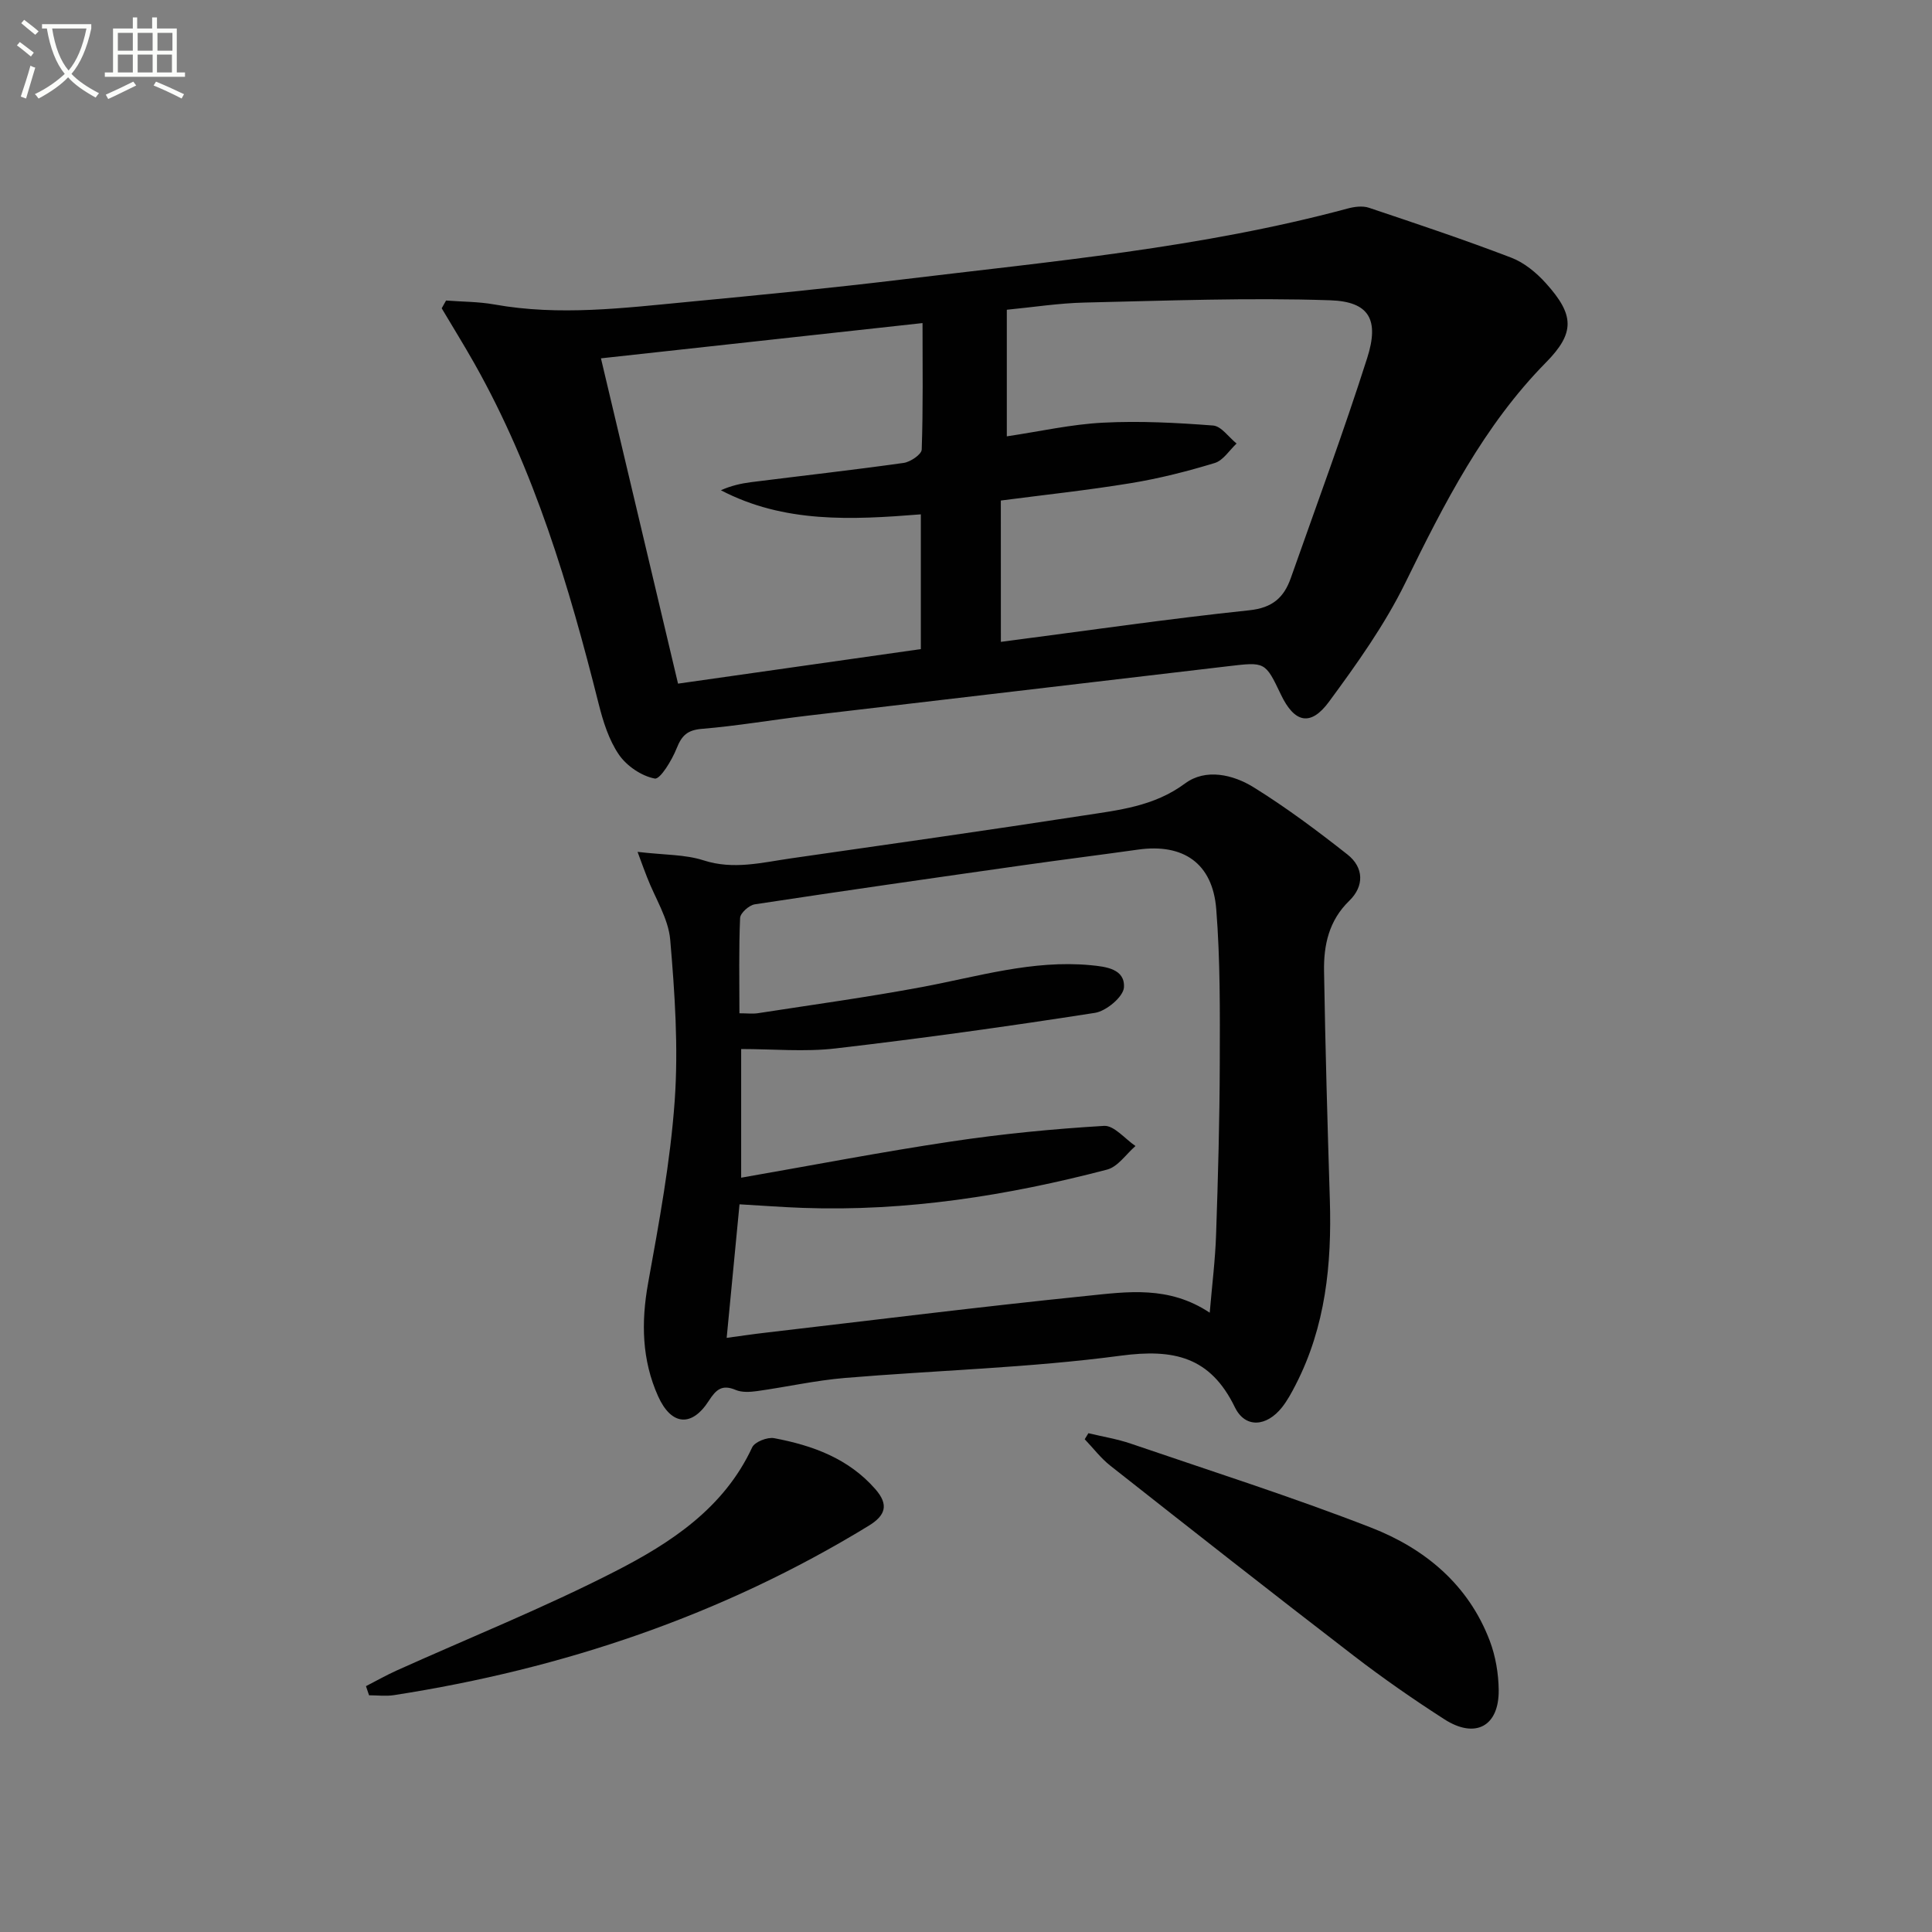
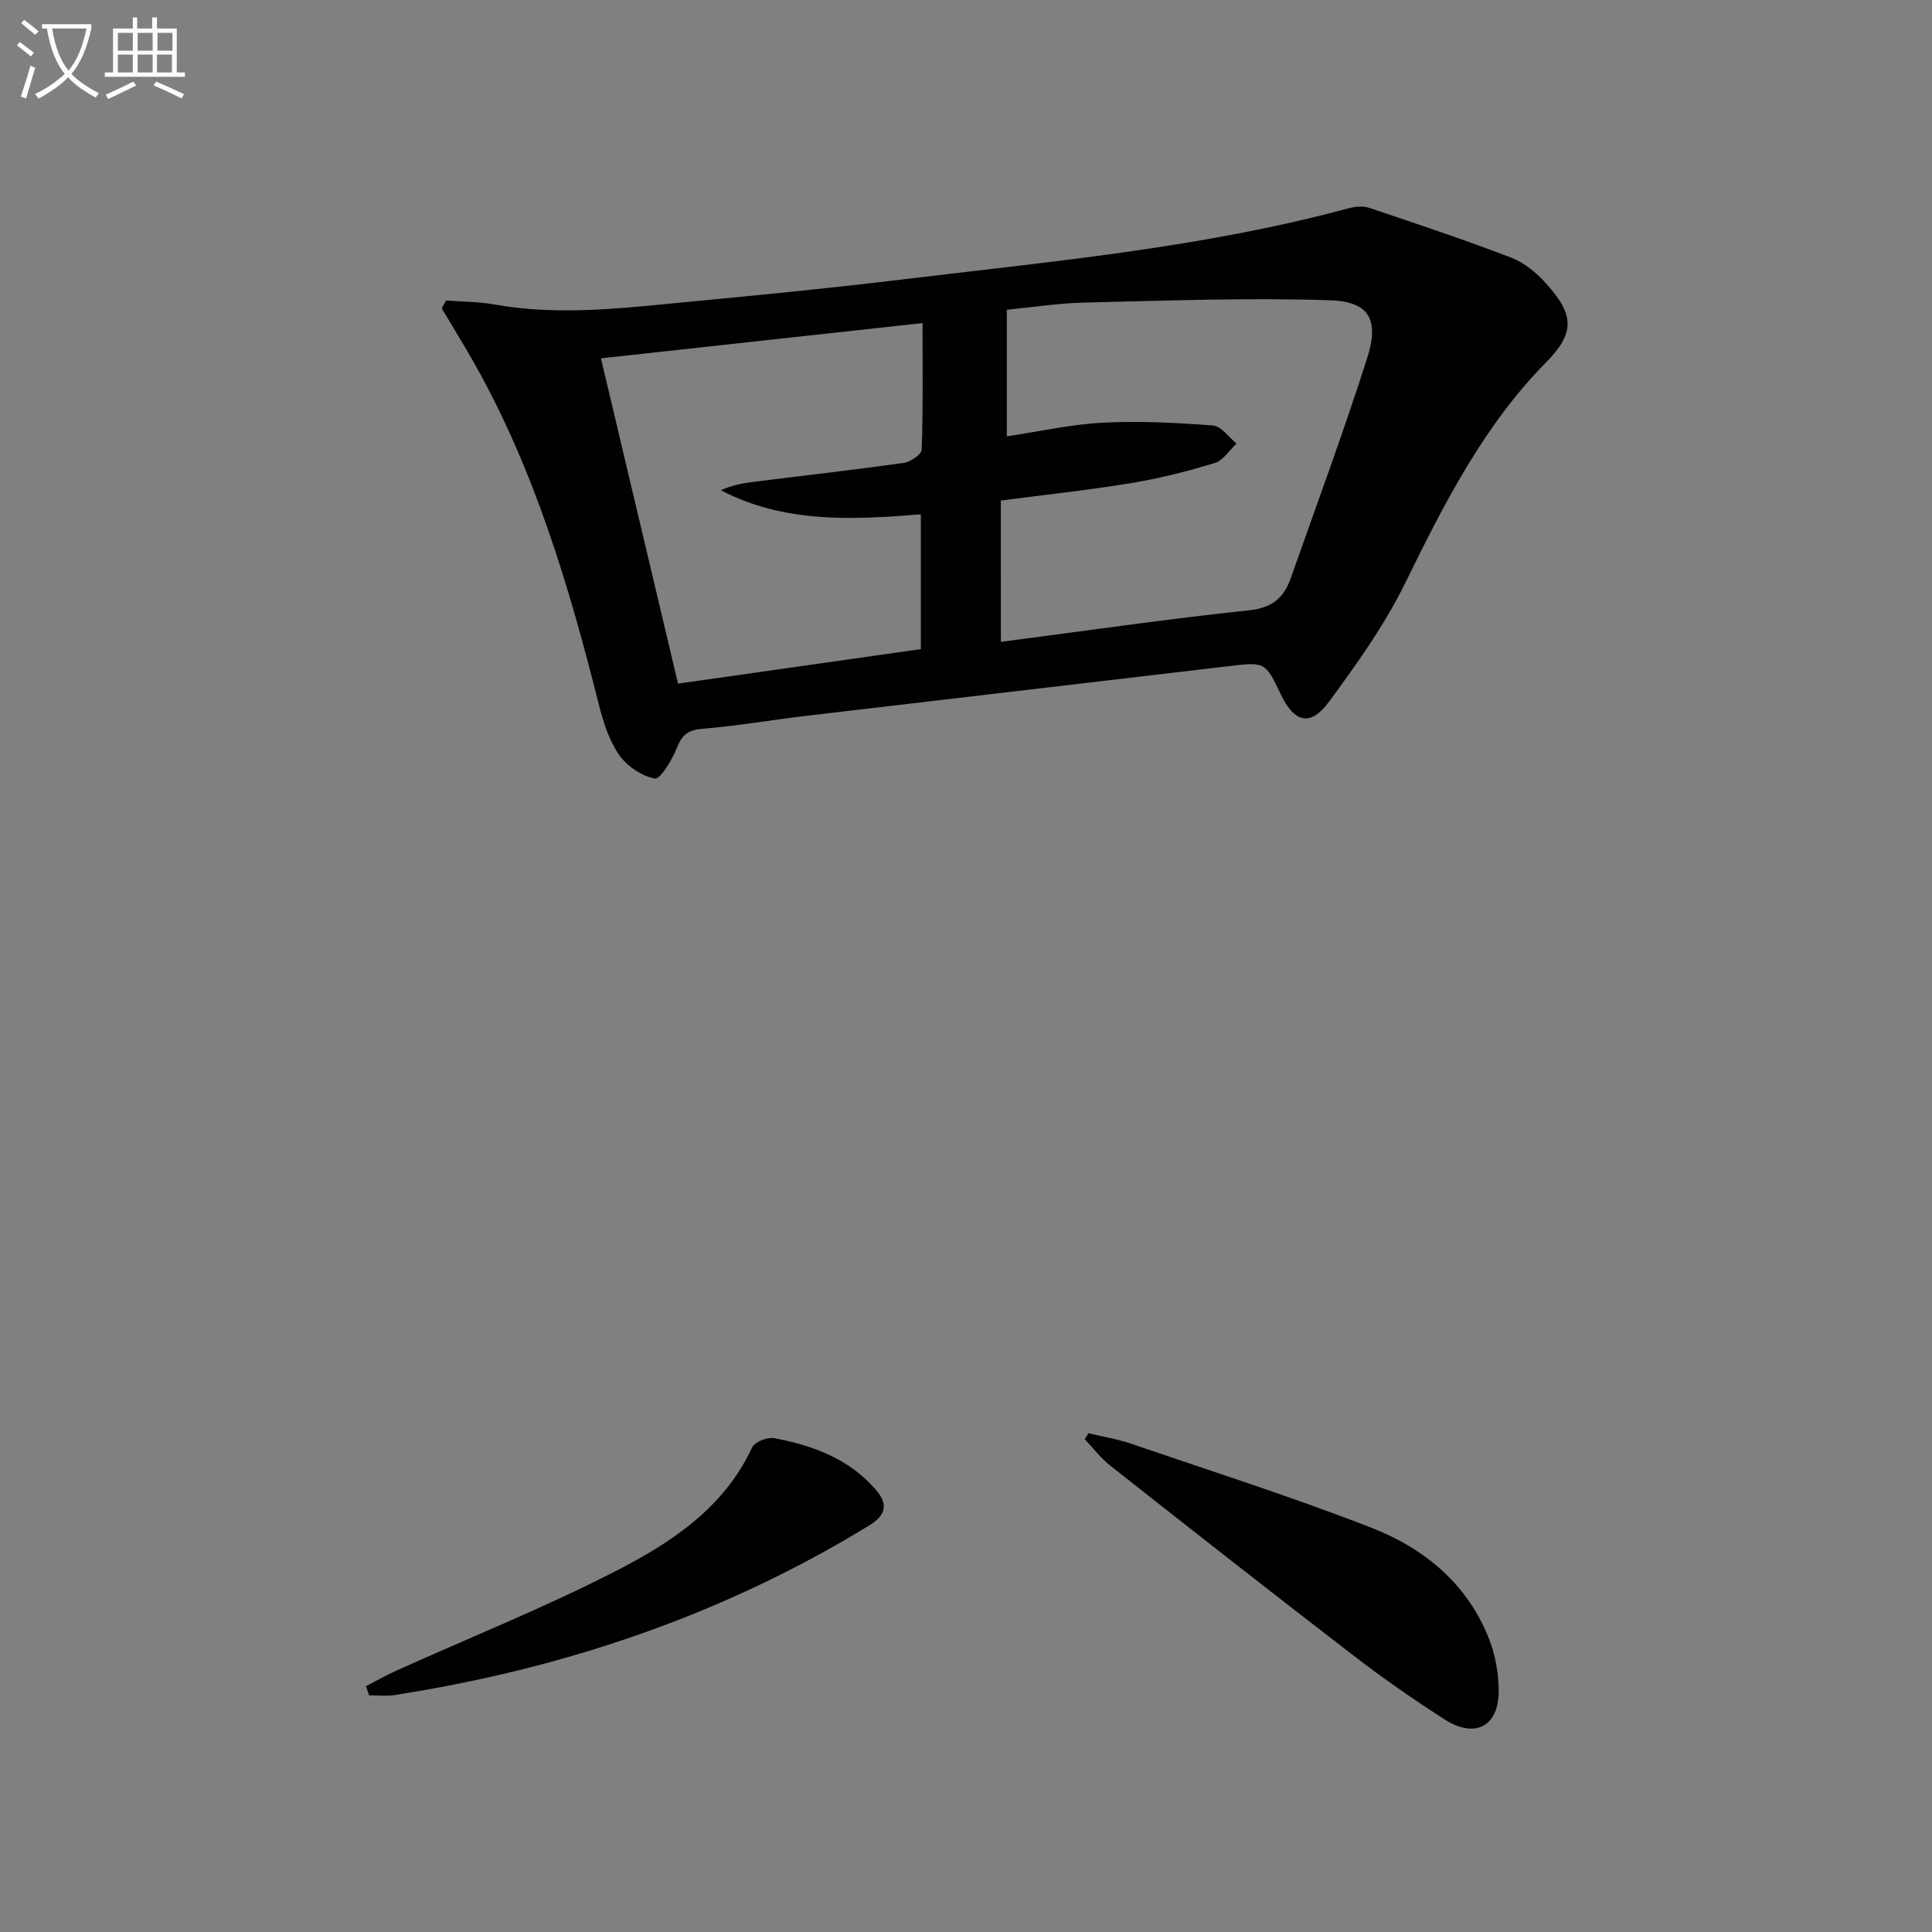
<svg xmlns="http://www.w3.org/2000/svg" enable-background="new 0 0 400 400" viewBox="0 0 400 400">
  <rect x="0" y="0" width="400" height="400" fill="#808080" stroke="none" />
  <path d="m6.4 11.7c-1-.8-1.9-1.6-2.9-2.3l.6-.7c.9.7 1.9 1.4 2.9 2.2zm-2.1 8.3c.7-2.1 1.4-4.2 2-6.4.2.1.6.3 1 .4-.7 2.3-1.3 4.4-1.9 6.4zm3-12.8c-1.1-.9-2.1-1.7-2.9-2.4l.6-.7c1 .8 2 1.5 3 2.4zm1.4-1.3v-.9h10.2v.9c-.9 4.2-2.3 7.3-4.1 9.4 1.3 1.4 3.2 2.7 5.7 4-.2.2-.4.5-.7.9-2.5-1.4-4.4-2.7-5.7-4.2-1.4 1.5-3.5 3-6.1 4.4 0 0 0 0-.1-.1-.3-.4-.5-.7-.7-.8 2.7-1.3 4.7-2.8 6.2-4.2-1.8-2.2-3-5.3-3.7-9.4zm9.2 0h-7.1c.6 3.8 1.7 6.7 3.4 8.7 1.7-2 2.9-4.8 3.7-8.7z" fill="#fbfcfa" />
  <path d="m31.6 3.6h.9v2.3h4.1v9.1h1.7v.9h-16.6v-.9h1.7v-9.1h4.1v-2.3h.9v2.3h3.1v-2.3zm-4 13.3.6.8c-1.9.9-3.8 1.9-5.8 2.8-.2-.3-.3-.6-.5-.9 2-.9 3.9-1.8 5.7-2.7zm-3.2-10.1v3.7h3.1v-3.7zm0 4.5v3.7h3.1v-3.7zm4.1-4.5v3.7h3.1v-3.7zm0 4.5v3.7h3.1v-3.7zm9.1 9.1c-2.1-1.1-4.1-2-5.8-2.7l.5-.8c2.2.9 4.1 1.8 5.8 2.6zm-1.9-13.6h-3.1v3.7h3.1zm-3.2 4.5v3.7h3.1v-3.7z" fill="#fbfcfa" />
  <g fill="#010101">
    <path d="m92.35 62.22c3.35.26 6.74.23 10.03.82 13.44 2.41 26.82.72 40.18-.55 14.71-1.4 29.42-2.84 44.08-4.61 30.96-3.75 62.08-6.55 92.35-14.7 1.4-.38 3.1-.61 4.42-.17 9.88 3.31 19.77 6.62 29.49 10.34 2.69 1.03 5.21 3.12 7.17 5.3 5.9 6.55 6.06 10.26-.02 16.42-12.84 13.04-21.08 29.23-29.08 45.57-4.27 8.71-10.03 16.79-15.81 24.64-3.83 5.21-7.17 4.37-9.96-1.47-3.27-6.86-3.26-6.78-11.05-5.86-29.03 3.44-58.06 6.81-87.09 10.24-7.25.86-14.47 2.11-21.74 2.71-3.01.25-4.17 1.38-5.23 4.04-.97 2.44-3.41 6.47-4.53 6.25-2.74-.52-5.81-2.6-7.42-4.95-2.09-3.05-3.28-6.88-4.2-10.54-6.13-24.38-13.27-48.37-25.71-70.43-2.18-3.86-4.52-7.63-6.78-11.44.3-.51.6-1.06.9-1.61zm114.87 70.67c17.54-2.28 34.46-4.75 51.45-6.54 4.82-.51 7.16-2.66 8.58-6.68 5.34-15.16 10.93-30.23 15.81-45.54 2.53-7.93.45-11.69-7.65-11.96-16.91-.57-33.86.09-50.8.47-5.39.12-10.76.97-16.16 1.49v26.21c6.86-1.02 13.37-2.5 19.94-2.83 7.57-.39 15.21.01 22.77.59 1.7.13 3.24 2.43 4.86 3.73-1.49 1.39-2.77 3.5-4.52 4.03-5.69 1.73-11.5 3.21-17.37 4.17-8.94 1.47-17.97 2.43-26.92 3.6.01 9.82.01 19.28.01 29.26zm-66.84 8.65c16.81-2.39 33.49-4.76 50.27-7.15 0-9.52 0-18.73 0-27.9-14.36 1.15-28.31 1.85-41.4-4.99 2.08-.93 4.14-1.4 6.23-1.67 10.54-1.33 21.1-2.51 31.62-3.99 1.4-.2 3.69-1.76 3.73-2.75.3-8.59.17-17.2.17-26.2-22.72 2.49-44.75 4.91-66.58 7.3 5.35 22.62 10.58 44.68 15.96 67.35z" />
-     <path d="m132 176.37c5.57.66 9.83.52 13.64 1.75 6.21 2.01 12.09.46 18.08-.4 20.2-2.9 40.4-5.76 60.57-8.87 7.3-1.13 14.63-1.87 21.07-6.65 4.25-3.15 9.91-1.86 14.21.81 6.75 4.19 13.15 8.98 19.4 13.9 3.43 2.7 3.5 6.57.38 9.59-4.23 4.1-5.31 9.18-5.22 14.57.26 15.8.71 31.59 1.2 47.38.41 13.28-.88 26.22-7.08 38.26-.83 1.62-1.71 3.25-2.83 4.67-3.19 4.02-7.61 4.38-9.75-.02-5.09-10.47-12.65-12.14-23.63-10.68-18.9 2.52-38.07 3.02-57.11 4.61-6.09.51-12.1 1.87-18.17 2.72-1.46.2-3.15.31-4.45-.24-2.81-1.19-4.06-.08-5.55 2.24-3.53 5.51-7.78 5.16-10.52-.96-3.35-7.48-3.52-15.27-2.06-23.37 2.26-12.53 4.61-25.12 5.51-37.79.78-11.04.02-22.26-.93-33.33-.38-4.4-3.12-8.59-4.77-12.88-.51-1.26-.97-2.56-1.99-5.31zm18.45 100.62c2.98-.4 5.41-.77 7.86-1.05 22.25-2.59 44.48-5.38 66.77-7.65 8.3-.85 16.92-2.15 25.38 3.49.49-5.78 1.15-11 1.32-16.23.4-11.8.73-23.62.76-35.42.03-10.64.11-21.32-.73-31.91-.75-9.52-6.84-13.63-16.18-12.32-7.89 1.11-15.79 2.1-23.68 3.22-18.57 2.64-37.14 5.29-55.68 8.11-1.18.18-3 1.81-3.04 2.83-.28 6.45-.14 12.91-.14 19.73 1.6 0 2.74.15 3.84-.02 11.32-1.75 22.67-3.31 33.93-5.41 11.57-2.16 22.92-5.66 34.91-4.53 3.23.3 7.18.78 6.93 4.61-.13 1.94-3.67 4.9-6 5.26-17.86 2.79-35.78 5.28-53.74 7.37-6.36.74-12.88.12-19.51.12v26.64c14.81-2.58 29.13-5.35 43.54-7.5 10.46-1.57 21.03-2.6 31.59-3.23 2.08-.12 4.34 2.7 6.51 4.17-1.94 1.68-3.64 4.29-5.87 4.88-20.64 5.4-41.59 8.7-63.03 7.93-4.25-.15-8.49-.48-13.08-.74-.89 9.2-1.74 18.07-2.66 27.65z" />
    <path d="m225.34 296.73c2.94.71 5.96 1.19 8.81 2.17 16.62 5.68 33.38 11.02 49.73 17.38 11.12 4.33 20.16 11.8 24.57 23.46 1.2 3.18 1.8 6.76 1.84 10.17.08 7.5-4.83 10.16-11.23 6.06-6.43-4.13-12.73-8.51-18.79-13.17-16.88-12.98-33.63-26.14-50.36-39.32-1.99-1.56-3.56-3.65-5.33-5.5.26-.42.51-.83.76-1.25z" />
    <path d="m75.77 349.1c2.08-1.07 4.13-2.23 6.26-3.2 15.14-6.82 30.6-13.02 45.36-20.58 11.51-5.9 22.49-13.07 28.34-25.66.53-1.14 3.16-2.17 4.56-1.9 7.94 1.5 15.37 4.18 20.94 10.55 2.82 3.22 2.14 5.43-1.37 7.58-30.33 18.54-63.3 29.64-98.29 35.07-1.68.26-3.44.03-5.16.03-.22-.62-.43-1.25-.64-1.89z" />
  </g>
</svg>